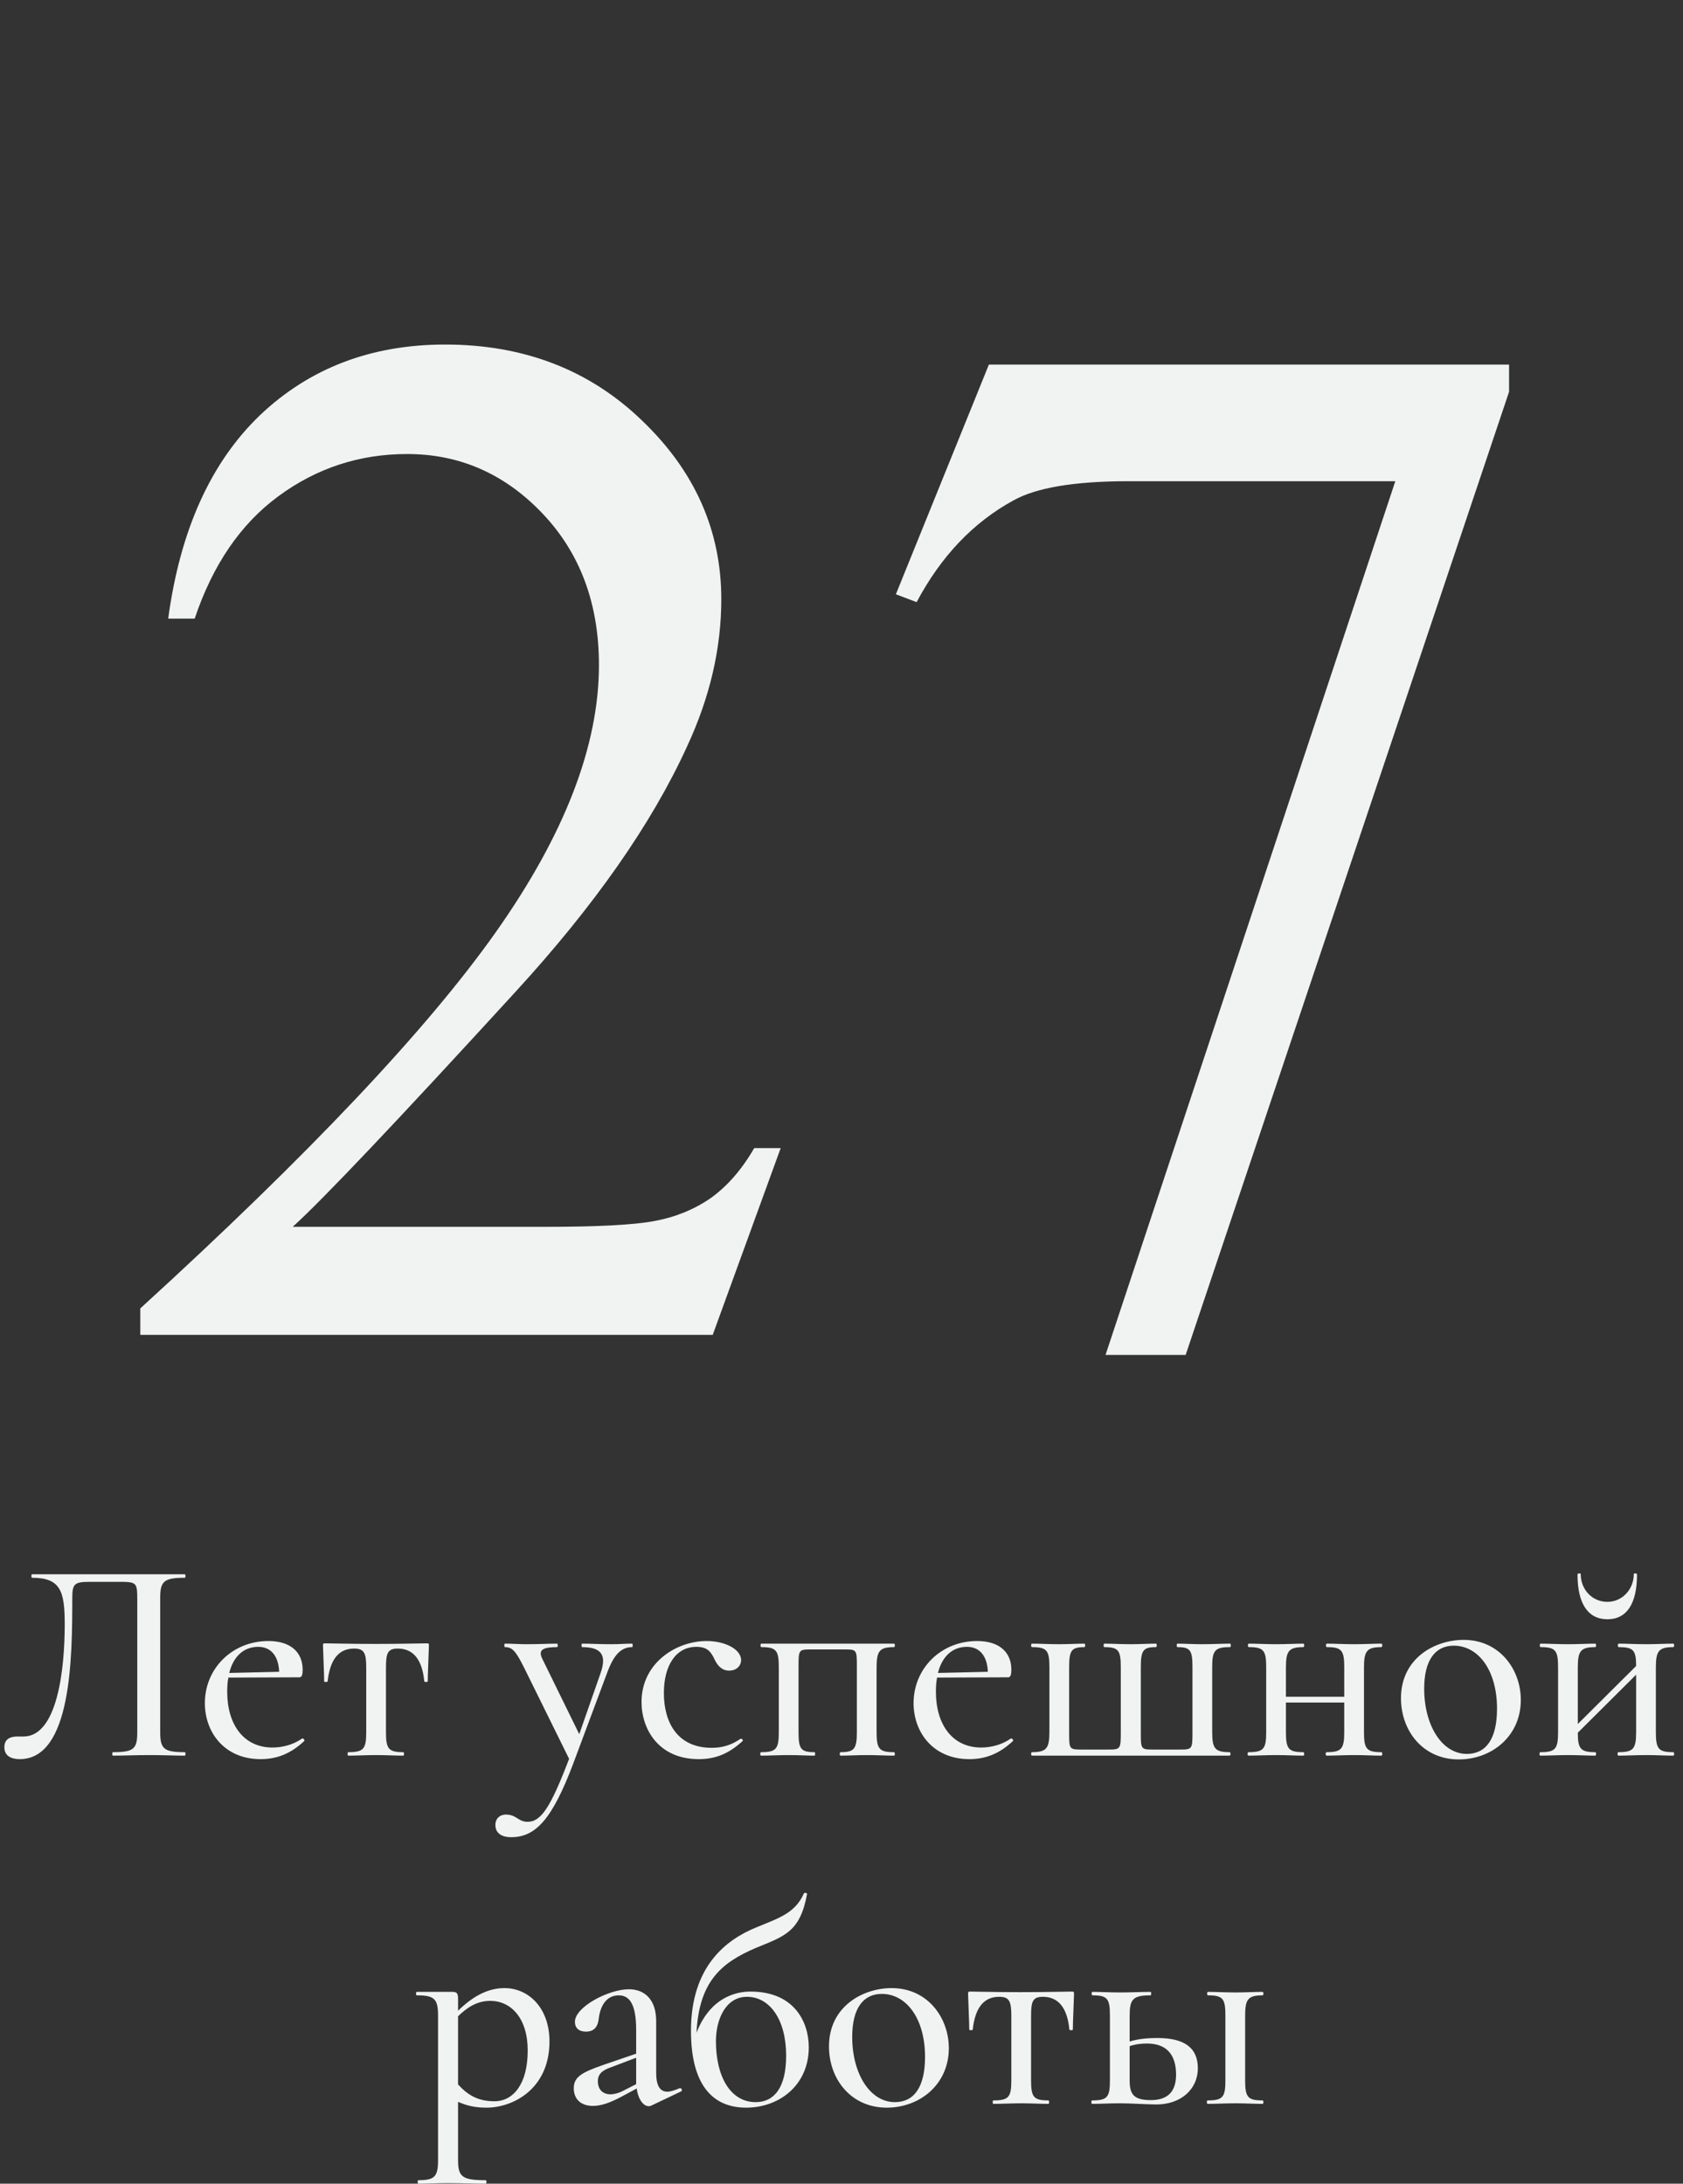
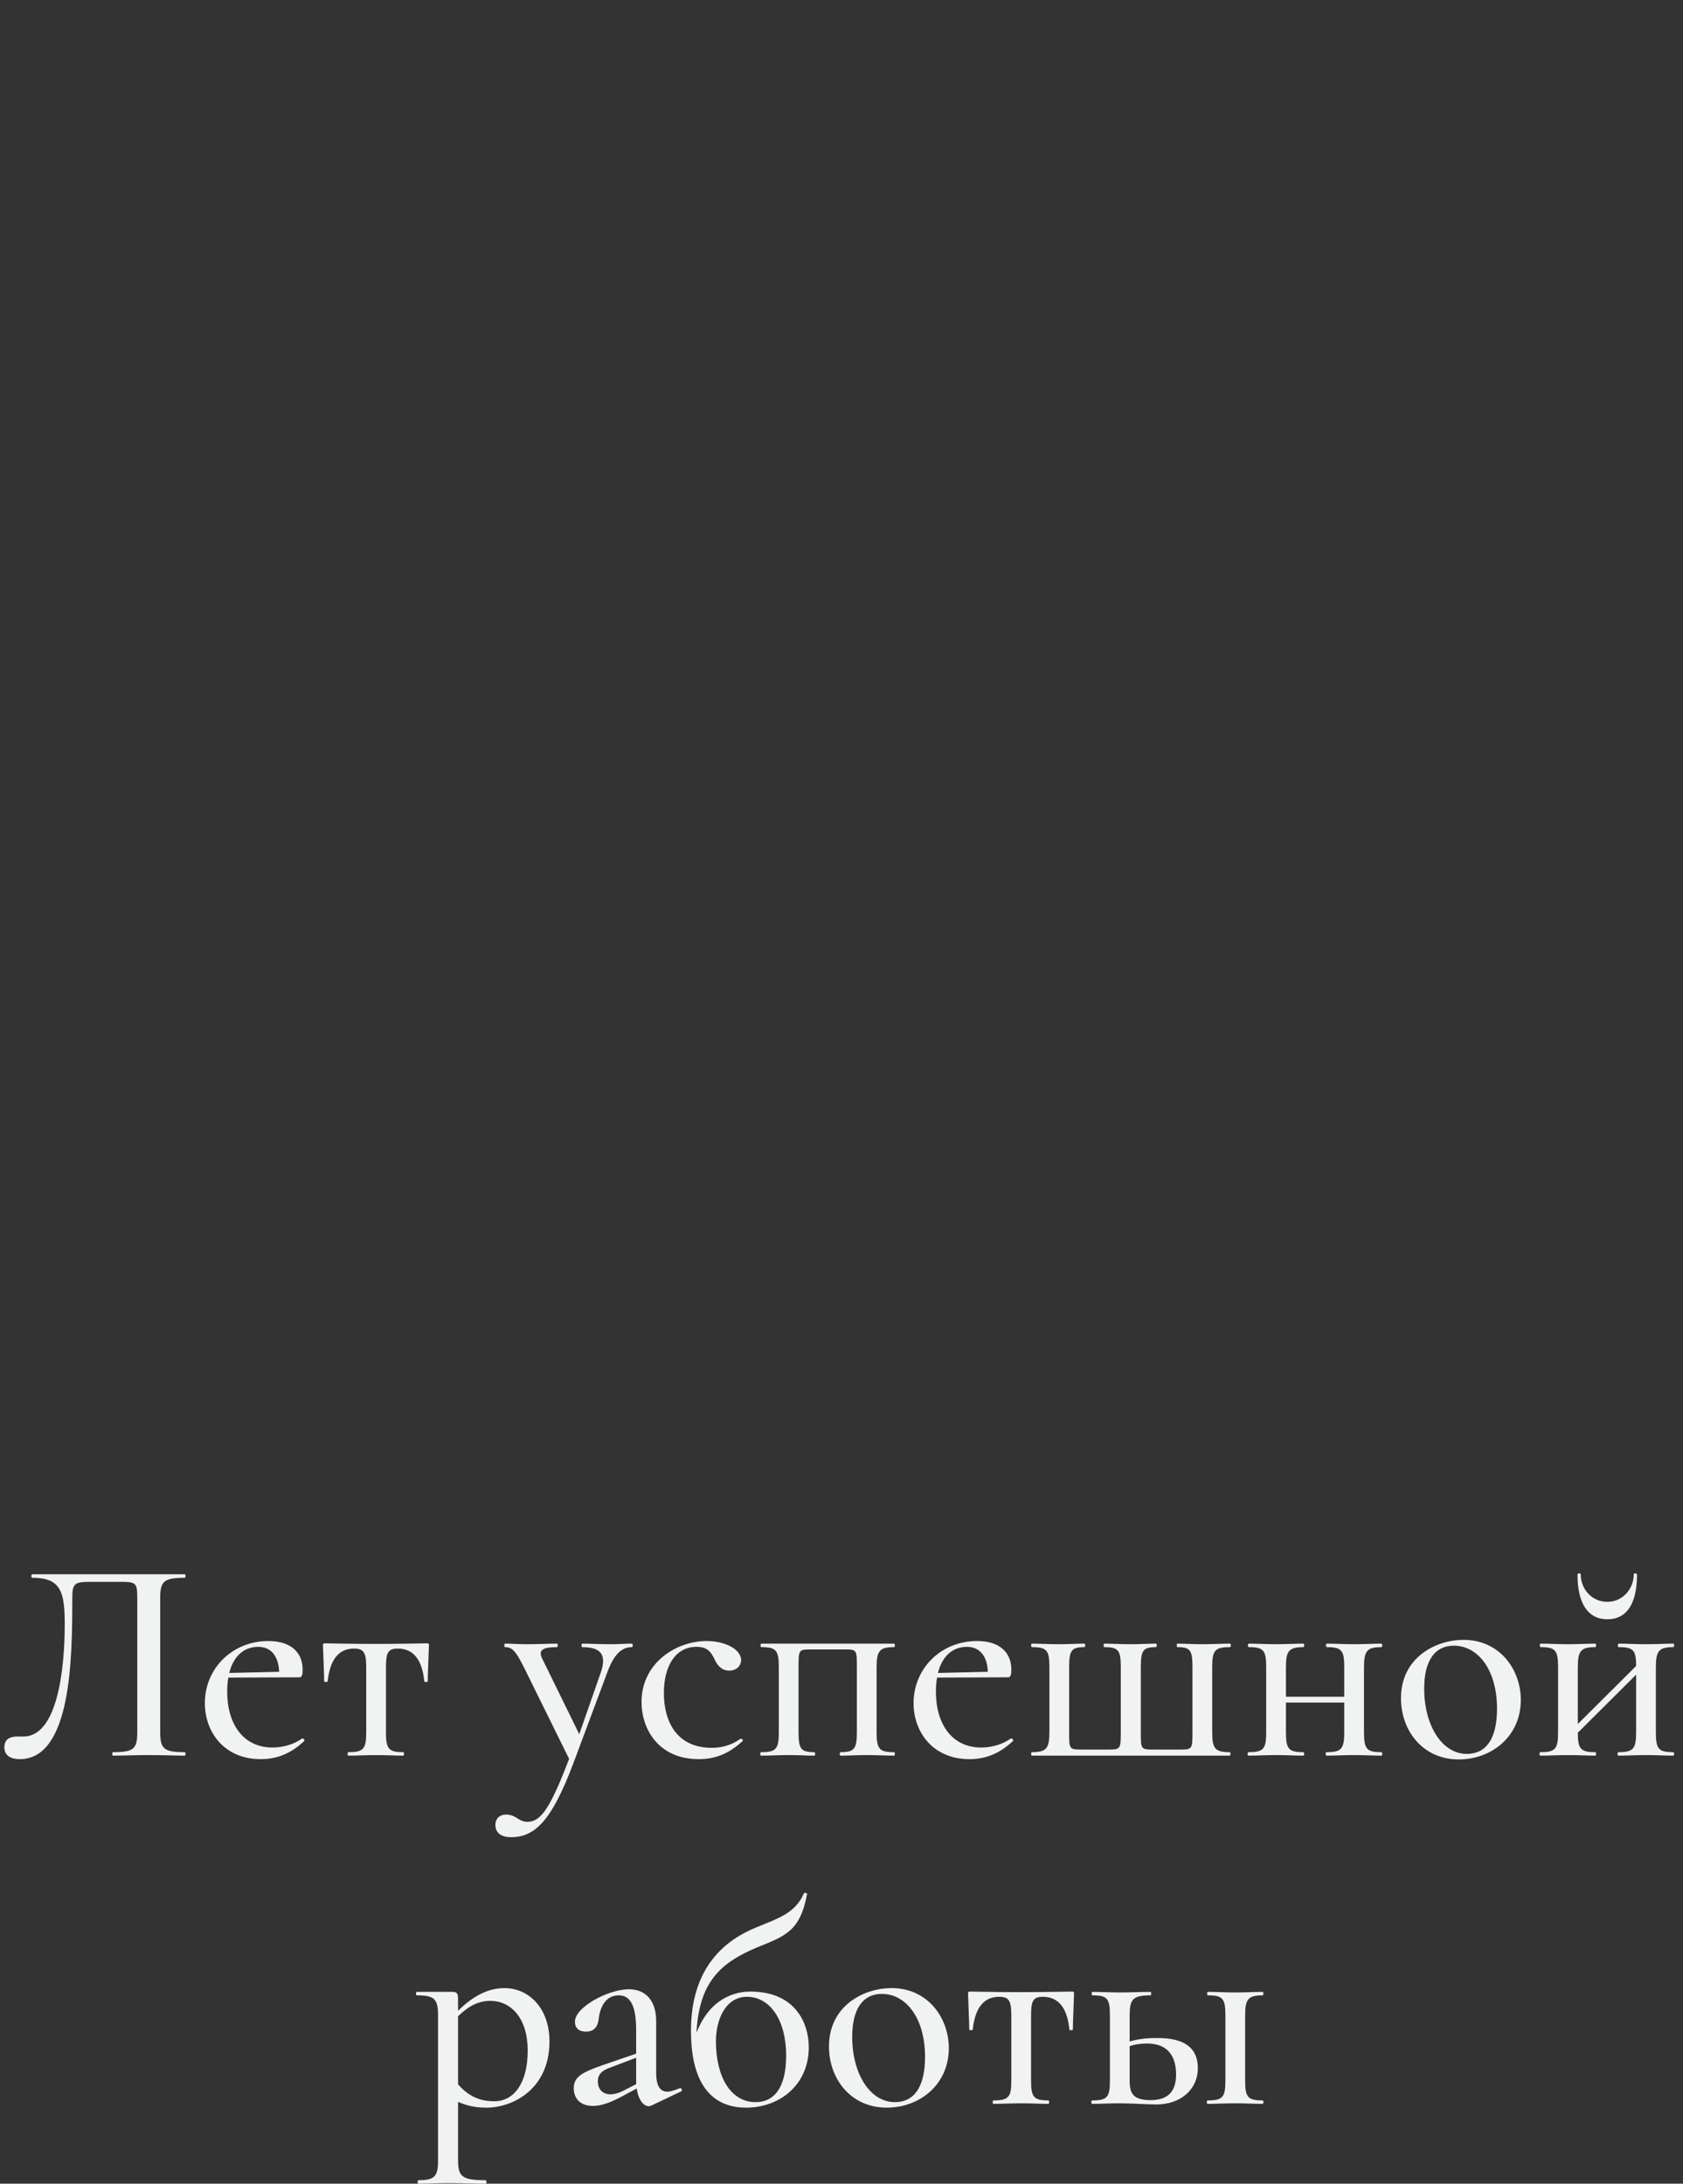
<svg xmlns="http://www.w3.org/2000/svg" width="232" height="301" viewBox="0 0 232 301" fill="none">
  <rect x="0" y="0" width="232" height="301" fill="#333333" stroke="none" />
-   <path d="M107.616 158.257L98.246 184H19.34V180.351C42.551 159.177 58.892 141.884 68.36 128.47C77.829 115.056 82.564 102.792 82.564 91.68C82.564 83.197 79.966 76.227 74.772 70.769C69.577 65.312 63.363 62.583 56.13 62.583C49.554 62.583 43.636 64.523 38.376 68.402C33.181 72.216 29.335 77.838 26.836 85.269H23.186C24.83 73.104 29.039 63.767 35.812 57.257C42.65 50.747 51.165 47.492 61.357 47.492C72.207 47.492 81.248 50.977 88.481 57.947C95.78 64.917 99.43 73.137 99.43 82.606C99.43 89.378 97.852 96.151 94.695 102.924C89.829 113.576 81.939 124.853 71.023 136.755C54.65 154.64 44.425 165.424 40.349 169.106H75.265C82.366 169.106 87.331 168.843 90.158 168.317C93.051 167.791 95.649 166.739 97.95 165.161C100.252 163.517 102.257 161.216 103.967 158.257H107.616ZM136.318 50.254H208.024V54.002L163.442 186.762H152.396L192.342 66.331H155.552C148.121 66.331 142.828 67.219 139.672 68.994C134.148 72.019 129.71 76.688 126.356 83L123.496 81.915L136.318 50.254Z" fill="#F1F2F2" />
-   <path d="M2.723 242.48C9.843 242.48 9.963 228.52 9.963 220.4C9.963 218.36 10.163 218.04 12.363 218.04H16.123C18.843 218.04 18.923 218.04 18.923 220.52V238.76C18.923 241.08 18.443 241.52 15.563 241.52C15.443 241.52 15.443 242 15.563 242C16.923 242 18.643 241.92 20.643 241.92C22.443 241.92 24.123 242 25.483 242C25.603 242 25.603 241.52 25.483 241.52C22.603 241.52 22.083 241.08 22.083 238.76V220.24C22.083 217.96 22.603 217.48 25.483 217.48C25.603 217.48 25.603 217 25.483 217H4.443C4.283 217 4.283 217.48 4.443 217.48C8.363 217.48 8.923 219.36 8.923 223.88C8.923 230.2 7.883 239.36 3.243 239.36H2.403C1.443 239.36 0.603 239.68 0.603 240.84C0.603 242 1.483 242.48 2.723 242.48ZM41.64 239.64C40.4 240.52 38.88 240.88 37.56 240.88C33.6 240.88 31.32 237.72 31.32 233.2C31.32 232.48 31.36 231.84 31.48 231.24L41.28 231.2C41.64 231.2 41.72 230.76 41.72 230.16C41.72 227.72 40.04 226.2 37 226.2C32 226.2 28.24 230 28.24 234.76C28.24 238.76 30.92 242.48 35.92 242.48C38.08 242.48 40 241.8 41.92 240C42.08 239.88 41.8 239.56 41.64 239.64ZM35.6 227C37.36 227 38.4 228.28 38.48 230.44L31.6 230.6C32.16 228.36 33.56 227 35.6 227ZM48.005 242C49.125 242 50.485 241.92 51.885 241.92C53.205 241.92 54.565 242 55.605 242C55.725 242 55.725 241.52 55.605 241.52C53.565 241.52 53.205 241.08 53.205 238.76V229.88C53.205 227.84 53.445 227.24 54.845 227.24C56.965 227.24 58.205 228.76 58.485 231.76C58.525 231.88 58.965 231.88 58.965 231.76C58.965 230.72 59.085 228.48 59.125 226.88C59.125 226.56 59.125 226.52 58.805 226.52C57.765 226.52 55.365 226.6 51.725 226.6C48.125 226.6 45.845 226.52 44.845 226.52C44.525 226.52 44.525 226.56 44.525 226.88C44.565 228.48 44.685 230.72 44.685 231.76C44.685 231.88 45.165 231.88 45.165 231.76C45.485 228.76 46.685 227.24 48.805 227.24C50.205 227.24 50.485 227.84 50.485 229.88V238.76C50.485 241.08 50.125 241.52 48.005 241.52C47.885 241.52 47.885 242 48.005 242ZM87.13 226.56C86.05 226.56 85.49 226.64 84.29 226.64C82.451 226.64 81.531 226.56 80.251 226.56C80.13 226.56 80.13 227.04 80.251 227.04C82.891 227.04 83.65 228.12 82.811 230.56L79.85 239.04L74.731 228.6C74.13 227.36 74.971 227.04 76.77 227.04C76.93 227.04 76.93 226.56 76.77 226.56C75.65 226.56 74.371 226.64 72.531 226.64C71.611 226.64 70.57 226.56 69.611 226.56C69.49 226.56 69.49 227.04 69.611 227.04C70.611 227.04 71.091 227.56 72.251 229.88L78.451 242.44C75.93 249.04 74.611 251.12 72.731 251.12C71.41 251.12 71.21 250.12 69.731 250.12C68.971 250.12 68.29 250.6 68.29 251.56C68.29 252.72 69.21 253.24 70.451 253.24C73.811 253.24 76.091 250.84 79.01 243.12L83.731 230.48C84.611 228.12 85.611 227.04 87.13 227.04C87.251 227.04 87.251 226.56 87.13 226.56ZM96.315 242.48C98.715 242.48 100.515 241.68 102.355 240C102.515 239.88 102.235 239.6 102.075 239.68C100.795 240.56 99.555 240.92 98.115 240.92C93.395 240.92 91.515 237.44 91.515 233.36C91.515 229.6 93.155 227 95.995 227C97.475 227 97.995 227.64 98.515 228.76C98.915 229.6 99.515 230.28 100.515 230.28C101.635 230.28 102.235 229.48 102.155 228.68C101.995 227.24 99.835 226.2 97.395 226.2C93.195 226.2 88.435 229.24 88.435 234.6C88.435 238.36 90.795 242.48 96.315 242.48ZM123.237 241.52C121.197 241.52 120.837 241.08 120.837 238.76V229.88C120.837 227.6 121.197 227.04 123.237 227.04C123.397 227.04 123.397 226.56 123.237 226.56H104.957C104.797 226.56 104.797 227.04 104.957 227.04C106.997 227.04 107.357 227.48 107.357 229.8V238.76C107.357 241.08 106.997 241.52 104.917 241.52C104.757 241.52 104.757 242 104.917 242C105.997 242 107.357 241.92 108.757 241.92C110.037 241.92 111.277 242 112.277 242C112.397 242 112.397 241.52 112.277 241.52C110.397 241.52 110.077 241.08 110.077 238.76V229.88C110.077 227.4 110.077 227.36 111.797 227.36H116.437C118.117 227.36 118.117 227.4 118.117 229.8V238.76C118.117 241.08 117.757 241.52 115.877 241.52C115.717 241.52 115.717 242 115.877 242C116.837 242 118.197 241.92 119.517 241.92C120.877 241.92 122.197 242 123.237 242C123.397 242 123.397 241.52 123.237 241.52ZM139.335 239.64C138.095 240.52 136.575 240.88 135.255 240.88C131.295 240.88 129.015 237.72 129.015 233.2C129.015 232.48 129.055 231.84 129.175 231.24L138.975 231.2C139.335 231.2 139.415 230.76 139.415 230.16C139.415 227.72 137.735 226.2 134.695 226.2C129.695 226.2 125.935 230 125.935 234.76C125.935 238.76 128.615 242.48 133.615 242.48C135.775 242.48 137.695 241.8 139.615 240C139.775 239.88 139.495 239.56 139.335 239.64ZM133.295 227C135.055 227 136.095 228.28 136.175 230.44L129.295 230.6C129.855 228.36 131.255 227 133.295 227ZM142.26 242H169.5C169.66 242 169.66 241.52 169.5 241.52C167.46 241.52 167.1 241 167.1 238.72V229.8C167.1 227.48 167.46 227.04 169.58 227.04C169.7 227.04 169.7 226.56 169.58 226.56C168.46 226.56 167.1 226.64 165.7 226.64C164.5 226.64 163.26 226.56 162.3 226.56C162.18 226.56 162.18 227.04 162.3 227.04C164.1 227.04 164.38 227.48 164.38 229.8V238.68C164.38 241.08 164.38 241.16 162.66 241.16H158.94C157.26 241.16 157.26 241.08 157.26 238.76V229.8C157.26 227.48 157.58 227.04 159.34 227.04C159.5 227.04 159.5 226.56 159.34 226.56C158.38 226.56 157.1 226.64 155.82 226.64C154.54 226.64 153.26 226.56 152.22 226.56C152.1 226.56 152.1 227.04 152.22 227.04C154.18 227.04 154.5 227.48 154.5 229.8V238.76C154.5 241.08 154.46 241.16 152.78 241.16H149.06C147.38 241.16 147.38 241.08 147.38 238.76V229.8C147.38 227.48 147.7 227.04 149.5 227.04C149.62 227.04 149.62 226.56 149.5 226.56C148.54 226.56 147.22 226.64 145.98 226.64C144.62 226.64 143.3 226.56 142.26 226.56C142.1 226.56 142.1 227.04 142.26 227.04C144.3 227.04 144.66 227.48 144.66 229.8V238.68C144.66 240.96 144.3 241.52 142.26 241.52C142.1 241.52 142.1 242 142.26 242ZM190.424 241.52C188.384 241.52 188.024 241.08 188.024 238.76V229.88C188.024 227.6 188.384 227.04 190.424 227.04C190.584 227.04 190.584 226.56 190.424 226.56C189.424 226.56 188.064 226.64 186.704 226.64C185.304 226.64 183.944 226.56 182.904 226.56C182.744 226.56 182.744 227.04 182.904 227.04C184.944 227.04 185.304 227.48 185.304 229.8V233.88H177.264V229.88C177.264 227.6 177.624 227.04 179.664 227.04C179.824 227.04 179.824 226.56 179.664 226.56C178.664 226.56 177.304 226.64 175.944 226.64C174.544 226.64 173.184 226.56 172.144 226.56C171.984 226.56 171.984 227.04 172.144 227.04C174.184 227.04 174.544 227.48 174.544 229.8V238.76C174.544 241.08 174.184 241.52 172.104 241.52C171.944 241.52 171.944 242 172.104 242C173.184 242 174.544 241.92 175.944 241.92C177.304 241.92 178.624 242 179.664 242C179.824 242 179.824 241.52 179.664 241.52C177.624 241.52 177.264 241.08 177.264 238.76V234.68H185.304V238.76C185.304 241.08 184.904 241.52 182.864 241.52C182.704 241.52 182.704 242 182.864 242C183.904 242 185.304 241.92 186.704 241.92C188.064 241.92 189.384 242 190.424 242C190.584 242 190.584 241.52 190.424 241.52ZM201.083 242.52C205.643 242.52 209.643 239.32 209.643 234.32C209.643 230.12 206.723 226.04 201.763 226.04C197.803 226.04 193.123 228.56 193.123 234.08C193.123 238.6 196.163 242.52 201.083 242.52ZM202.203 241.76C198.803 241.76 196.323 237.88 196.323 232.76C196.323 228.84 197.843 226.84 200.403 226.84C203.763 226.84 206.363 230.2 206.363 235.52C206.363 239.76 204.803 241.76 202.203 241.76ZM221.579 223.2C224.259 223.2 225.659 221.04 225.659 217.04C225.659 216.84 225.219 216.84 225.219 216.96C225.219 219.08 223.619 220.8 221.579 220.8C219.459 220.8 217.899 219.08 217.899 216.96C217.899 216.84 217.459 216.84 217.459 217.04C217.459 221.04 218.899 223.2 221.579 223.2ZM230.659 241.52C228.619 241.52 228.259 241.08 228.259 238.76V229.88C228.259 227.6 228.619 227.04 230.659 227.04C230.819 227.04 230.819 226.56 230.659 226.56C229.659 226.56 228.299 226.64 226.939 226.64C225.539 226.64 224.179 226.56 223.139 226.56C222.979 226.56 222.979 227.04 223.139 227.04C225.139 227.04 225.539 227.44 225.539 229.64L217.499 237.64V229.88C217.499 227.6 217.859 227.04 219.899 227.04C220.059 227.04 220.059 226.56 219.899 226.56C218.899 226.56 217.539 226.64 216.179 226.64C214.779 226.64 213.419 226.56 212.379 226.56C212.219 226.56 212.219 227.04 212.379 227.04C214.419 227.04 214.779 227.48 214.779 229.8V238.76C214.779 241.08 214.419 241.52 212.339 241.52C212.179 241.52 212.179 242 212.339 242C213.419 242 214.779 241.92 216.179 241.92C217.539 241.92 218.859 242 219.899 242C220.059 242 220.059 241.52 219.899 241.52C217.899 241.52 217.499 241.08 217.499 238.84L225.539 230.84V238.76C225.539 241.08 225.139 241.52 223.099 241.52C222.939 241.52 222.939 242 223.099 242C224.139 242 225.539 241.92 226.939 241.92C228.299 241.92 229.619 242 230.659 242C230.819 242 230.819 241.52 230.659 241.52ZM69.544 274.04C67.424 274.04 65.344 275 63.144 277.16V275.56C63.144 274.8 63.024 274.56 62.344 274.56H57.464C57.304 274.56 57.304 275.04 57.464 275.04C59.864 275.04 60.384 275.52 60.384 277.8V297.76C60.384 300.04 59.904 300.52 57.664 300.52C57.544 300.52 57.544 301 57.664 301C58.744 301 60.184 300.92 61.744 300.92C63.704 300.92 65.504 301 66.944 301C67.104 301 67.104 300.52 66.944 300.52C63.704 300.52 63.144 300.04 63.144 297.76V289.72C64.424 290.28 65.544 290.52 67.064 290.52C70.704 290.52 75.744 287.96 75.744 281.4C75.744 276.72 72.824 274.04 69.544 274.04ZM68.144 289.64C65.784 289.64 64.384 288.68 63.144 287.32V277.92C64.424 276.68 65.784 275.8 67.584 275.8C70.424 275.8 72.744 278.16 72.744 282.64C72.744 287.24 70.784 289.64 68.144 289.64ZM93.693 287.84C93.013 288.12 92.413 288.32 92.013 288.32C90.933 288.32 90.453 287.44 90.453 285.68V278.6C90.453 275.56 88.813 274.2 86.693 274.2C83.893 274.2 79.253 276.64 79.253 278.68C79.253 279.52 79.773 280.04 80.773 280.04C81.973 280.04 82.413 279.28 82.533 278.28C82.733 276.52 83.573 275.04 85.293 275.04C86.773 275.04 87.693 276.24 87.693 279.8V283.08L83.133 284.64C80.293 285.64 79.093 286.24 79.093 287.84C79.093 289.28 80.013 290.28 81.733 290.28C82.813 290.28 84.013 289.88 85.533 289.08L87.773 287.88C87.973 289.44 88.733 290.32 89.413 290.32C89.573 290.32 89.693 290.28 89.773 290.24L93.893 288.28C94.133 288.16 93.933 287.76 93.693 287.84ZM85.893 288.2C85.293 288.52 84.653 288.68 84.133 288.68C83.133 288.68 82.413 288.04 82.413 286.88C82.413 286 82.893 285.4 84.213 284.96L87.693 283.64V286.84V287.28L85.893 288.2ZM103.45 274.52C102.33 274.52 98.13 274.72 96.01 280.2C96.37 273.2 99.33 270.56 104.25 268.48C108.13 266.88 110.29 266.32 111.25 261.08C111.29 260.92 110.89 260.84 110.81 261C109.61 263.72 107.33 264.4 104.33 265.64C100.05 267.36 95.25 271.08 95.25 279.92C95.25 287.96 98.69 290.52 102.85 290.52C107.45 290.52 111.49 287.4 111.49 282.2C111.49 278.8 109.57 274.52 103.45 274.52ZM104.17 289.76C100.65 289.76 98.69 286.16 98.69 281.36C98.69 278.4 100.01 275.24 102.97 275.24C106.09 275.24 108.37 278.36 108.37 283.36C108.37 287.8 106.69 289.76 104.17 289.76ZM122.235 290.52C126.795 290.52 130.795 287.32 130.795 282.32C130.795 278.12 127.875 274.04 122.915 274.04C118.955 274.04 114.275 276.56 114.275 282.08C114.275 286.6 117.315 290.52 122.235 290.52ZM123.355 289.76C119.955 289.76 117.475 285.88 117.475 280.76C117.475 276.84 118.995 274.84 121.555 274.84C124.915 274.84 127.515 278.2 127.515 283.52C127.515 287.76 125.955 289.76 123.355 289.76ZM136.931 290C138.051 290 139.411 289.92 140.811 289.92C142.131 289.92 143.491 290 144.531 290C144.651 290 144.651 289.52 144.531 289.52C142.491 289.52 142.131 289.08 142.131 286.76V277.88C142.131 275.84 142.371 275.24 143.771 275.24C145.891 275.24 147.131 276.76 147.411 279.76C147.451 279.88 147.891 279.88 147.891 279.76C147.891 278.72 148.011 276.48 148.051 274.88C148.051 274.56 148.051 274.52 147.731 274.52C146.691 274.52 144.291 274.6 140.651 274.6C137.051 274.6 134.771 274.52 133.771 274.52C133.451 274.52 133.451 274.56 133.451 274.88C133.491 276.48 133.611 278.72 133.611 279.76C133.611 279.88 134.091 279.88 134.091 279.76C134.411 276.76 135.611 275.24 137.731 275.24C139.131 275.24 139.411 275.84 139.411 277.88V286.76C139.411 289.08 139.051 289.52 136.931 289.52C136.811 289.52 136.811 290 136.931 290ZM159.561 280.92C158.361 280.92 157.041 281 155.721 281.4V277.88C155.721 275.6 156.121 275.04 158.601 275.04C158.721 275.04 158.721 274.56 158.601 274.56C157.441 274.56 155.961 274.64 154.401 274.64C153.001 274.64 151.641 274.56 150.601 274.56C150.441 274.56 150.441 275.04 150.601 275.04C152.641 275.04 153.001 275.48 153.001 277.8V286.76C153.001 289.08 152.641 289.52 150.561 289.52C150.401 289.52 150.401 290 150.561 290C151.641 290 153.001 289.92 154.401 289.92C155.881 289.92 158.201 290.08 159.401 290.08C162.721 290.08 165.121 288.04 165.121 285.08C165.121 282.28 163.281 280.92 159.561 280.92ZM174.041 289.52C172.001 289.52 171.641 289.08 171.641 286.76V277.88C171.641 275.6 172.001 275.04 174.041 275.04C174.201 275.04 174.201 274.56 174.041 274.56C173.041 274.56 171.681 274.64 170.321 274.64C168.921 274.64 167.561 274.56 166.521 274.56C166.361 274.56 166.361 275.04 166.521 275.04C168.561 275.04 168.921 275.48 168.921 277.8V286.76C168.921 289.08 168.561 289.52 166.481 289.52C166.321 289.52 166.321 290 166.481 290C167.561 290 168.921 289.92 170.321 289.92C171.681 289.92 173.001 290 174.041 290C174.201 290 174.201 289.52 174.041 289.52ZM158.641 289.48C156.241 289.48 155.721 288.64 155.721 286.76V282.04C156.561 281.76 157.361 281.68 158.121 281.68C161.001 281.68 162.121 283.44 162.121 285.96C162.121 288.28 161.001 289.48 158.641 289.48Z" fill="#F1F2F2" />
+   <path d="M2.723 242.48C9.843 242.48 9.963 228.52 9.963 220.4C9.963 218.36 10.163 218.04 12.363 218.04H16.123C18.843 218.04 18.923 218.04 18.923 220.52V238.76C18.923 241.08 18.443 241.52 15.563 241.52C15.443 241.52 15.443 242 15.563 242C16.923 242 18.643 241.92 20.643 241.92C22.443 241.92 24.123 242 25.483 242C25.603 242 25.603 241.52 25.483 241.52C22.603 241.52 22.083 241.08 22.083 238.76V220.24C22.083 217.96 22.603 217.48 25.483 217.48C25.603 217.48 25.603 217 25.483 217H4.443C4.283 217 4.283 217.48 4.443 217.48C8.363 217.48 8.923 219.36 8.923 223.88C8.923 230.2 7.883 239.36 3.243 239.36H2.403C1.443 239.36 0.603 239.68 0.603 240.84C0.603 242 1.483 242.48 2.723 242.48ZM41.64 239.64C40.4 240.52 38.88 240.88 37.56 240.88C33.6 240.88 31.32 237.72 31.32 233.2C31.32 232.48 31.36 231.84 31.48 231.24L41.28 231.2C41.64 231.2 41.72 230.76 41.72 230.16C41.72 227.72 40.04 226.2 37 226.2C32 226.2 28.24 230 28.24 234.76C28.24 238.76 30.92 242.48 35.92 242.48C38.08 242.48 40 241.8 41.92 240C42.08 239.88 41.8 239.56 41.64 239.64M35.6 227C37.36 227 38.4 228.28 38.48 230.44L31.6 230.6C32.16 228.36 33.56 227 35.6 227ZM48.005 242C49.125 242 50.485 241.92 51.885 241.92C53.205 241.92 54.565 242 55.605 242C55.725 242 55.725 241.52 55.605 241.52C53.565 241.52 53.205 241.08 53.205 238.76V229.88C53.205 227.84 53.445 227.24 54.845 227.24C56.965 227.24 58.205 228.76 58.485 231.76C58.525 231.88 58.965 231.88 58.965 231.76C58.965 230.72 59.085 228.48 59.125 226.88C59.125 226.56 59.125 226.52 58.805 226.52C57.765 226.52 55.365 226.6 51.725 226.6C48.125 226.6 45.845 226.52 44.845 226.52C44.525 226.52 44.525 226.56 44.525 226.88C44.565 228.48 44.685 230.72 44.685 231.76C44.685 231.88 45.165 231.88 45.165 231.76C45.485 228.76 46.685 227.24 48.805 227.24C50.205 227.24 50.485 227.84 50.485 229.88V238.76C50.485 241.08 50.125 241.52 48.005 241.52C47.885 241.52 47.885 242 48.005 242ZM87.13 226.56C86.05 226.56 85.49 226.64 84.29 226.64C82.451 226.64 81.531 226.56 80.251 226.56C80.13 226.56 80.13 227.04 80.251 227.04C82.891 227.04 83.65 228.12 82.811 230.56L79.85 239.04L74.731 228.6C74.13 227.36 74.971 227.04 76.77 227.04C76.93 227.04 76.93 226.56 76.77 226.56C75.65 226.56 74.371 226.64 72.531 226.64C71.611 226.64 70.57 226.56 69.611 226.56C69.49 226.56 69.49 227.04 69.611 227.04C70.611 227.04 71.091 227.56 72.251 229.88L78.451 242.44C75.93 249.04 74.611 251.12 72.731 251.12C71.41 251.12 71.21 250.12 69.731 250.12C68.971 250.12 68.29 250.6 68.29 251.56C68.29 252.72 69.21 253.24 70.451 253.24C73.811 253.24 76.091 250.84 79.01 243.12L83.731 230.48C84.611 228.12 85.611 227.04 87.13 227.04C87.251 227.04 87.251 226.56 87.13 226.56ZM96.315 242.48C98.715 242.48 100.515 241.68 102.355 240C102.515 239.88 102.235 239.6 102.075 239.68C100.795 240.56 99.555 240.92 98.115 240.92C93.395 240.92 91.515 237.44 91.515 233.36C91.515 229.6 93.155 227 95.995 227C97.475 227 97.995 227.64 98.515 228.76C98.915 229.6 99.515 230.28 100.515 230.28C101.635 230.28 102.235 229.48 102.155 228.68C101.995 227.24 99.835 226.2 97.395 226.2C93.195 226.2 88.435 229.24 88.435 234.6C88.435 238.36 90.795 242.48 96.315 242.48ZM123.237 241.52C121.197 241.52 120.837 241.08 120.837 238.76V229.88C120.837 227.6 121.197 227.04 123.237 227.04C123.397 227.04 123.397 226.56 123.237 226.56H104.957C104.797 226.56 104.797 227.04 104.957 227.04C106.997 227.04 107.357 227.48 107.357 229.8V238.76C107.357 241.08 106.997 241.52 104.917 241.52C104.757 241.52 104.757 242 104.917 242C105.997 242 107.357 241.92 108.757 241.92C110.037 241.92 111.277 242 112.277 242C112.397 242 112.397 241.52 112.277 241.52C110.397 241.52 110.077 241.08 110.077 238.76V229.88C110.077 227.4 110.077 227.36 111.797 227.36H116.437C118.117 227.36 118.117 227.4 118.117 229.8V238.76C118.117 241.08 117.757 241.52 115.877 241.52C115.717 241.52 115.717 242 115.877 242C116.837 242 118.197 241.92 119.517 241.92C120.877 241.92 122.197 242 123.237 242C123.397 242 123.397 241.52 123.237 241.52ZM139.335 239.64C138.095 240.52 136.575 240.88 135.255 240.88C131.295 240.88 129.015 237.72 129.015 233.2C129.015 232.48 129.055 231.84 129.175 231.24L138.975 231.2C139.335 231.2 139.415 230.76 139.415 230.16C139.415 227.72 137.735 226.2 134.695 226.2C129.695 226.2 125.935 230 125.935 234.76C125.935 238.76 128.615 242.48 133.615 242.48C135.775 242.48 137.695 241.8 139.615 240C139.775 239.88 139.495 239.56 139.335 239.64ZM133.295 227C135.055 227 136.095 228.28 136.175 230.44L129.295 230.6C129.855 228.36 131.255 227 133.295 227ZM142.26 242H169.5C169.66 242 169.66 241.52 169.5 241.52C167.46 241.52 167.1 241 167.1 238.72V229.8C167.1 227.48 167.46 227.04 169.58 227.04C169.7 227.04 169.7 226.56 169.58 226.56C168.46 226.56 167.1 226.64 165.7 226.64C164.5 226.64 163.26 226.56 162.3 226.56C162.18 226.56 162.18 227.04 162.3 227.04C164.1 227.04 164.38 227.48 164.38 229.8V238.68C164.38 241.08 164.38 241.16 162.66 241.16H158.94C157.26 241.16 157.26 241.08 157.26 238.76V229.8C157.26 227.48 157.58 227.04 159.34 227.04C159.5 227.04 159.5 226.56 159.34 226.56C158.38 226.56 157.1 226.64 155.82 226.64C154.54 226.64 153.26 226.56 152.22 226.56C152.1 226.56 152.1 227.04 152.22 227.04C154.18 227.04 154.5 227.48 154.5 229.8V238.76C154.5 241.08 154.46 241.16 152.78 241.16H149.06C147.38 241.16 147.38 241.08 147.38 238.76V229.8C147.38 227.48 147.7 227.04 149.5 227.04C149.62 227.04 149.62 226.56 149.5 226.56C148.54 226.56 147.22 226.64 145.98 226.64C144.62 226.64 143.3 226.56 142.26 226.56C142.1 226.56 142.1 227.04 142.26 227.04C144.3 227.04 144.66 227.48 144.66 229.8V238.68C144.66 240.96 144.3 241.52 142.26 241.52C142.1 241.52 142.1 242 142.26 242ZM190.424 241.52C188.384 241.52 188.024 241.08 188.024 238.76V229.88C188.024 227.6 188.384 227.04 190.424 227.04C190.584 227.04 190.584 226.56 190.424 226.56C189.424 226.56 188.064 226.64 186.704 226.64C185.304 226.64 183.944 226.56 182.904 226.56C182.744 226.56 182.744 227.04 182.904 227.04C184.944 227.04 185.304 227.48 185.304 229.8V233.88H177.264V229.88C177.264 227.6 177.624 227.04 179.664 227.04C179.824 227.04 179.824 226.56 179.664 226.56C178.664 226.56 177.304 226.64 175.944 226.64C174.544 226.64 173.184 226.56 172.144 226.56C171.984 226.56 171.984 227.04 172.144 227.04C174.184 227.04 174.544 227.48 174.544 229.8V238.76C174.544 241.08 174.184 241.52 172.104 241.52C171.944 241.52 171.944 242 172.104 242C173.184 242 174.544 241.92 175.944 241.92C177.304 241.92 178.624 242 179.664 242C179.824 242 179.824 241.52 179.664 241.52C177.624 241.52 177.264 241.08 177.264 238.76V234.68H185.304V238.76C185.304 241.08 184.904 241.52 182.864 241.52C182.704 241.52 182.704 242 182.864 242C183.904 242 185.304 241.92 186.704 241.92C188.064 241.92 189.384 242 190.424 242C190.584 242 190.584 241.52 190.424 241.52ZM201.083 242.52C205.643 242.52 209.643 239.32 209.643 234.32C209.643 230.12 206.723 226.04 201.763 226.04C197.803 226.04 193.123 228.56 193.123 234.08C193.123 238.6 196.163 242.52 201.083 242.52ZM202.203 241.76C198.803 241.76 196.323 237.88 196.323 232.76C196.323 228.84 197.843 226.84 200.403 226.84C203.763 226.84 206.363 230.2 206.363 235.52C206.363 239.76 204.803 241.76 202.203 241.76ZM221.579 223.2C224.259 223.2 225.659 221.04 225.659 217.04C225.659 216.84 225.219 216.84 225.219 216.96C225.219 219.08 223.619 220.8 221.579 220.8C219.459 220.8 217.899 219.08 217.899 216.96C217.899 216.84 217.459 216.84 217.459 217.04C217.459 221.04 218.899 223.2 221.579 223.2ZM230.659 241.52C228.619 241.52 228.259 241.08 228.259 238.76V229.88C228.259 227.6 228.619 227.04 230.659 227.04C230.819 227.04 230.819 226.56 230.659 226.56C229.659 226.56 228.299 226.64 226.939 226.64C225.539 226.64 224.179 226.56 223.139 226.56C222.979 226.56 222.979 227.04 223.139 227.04C225.139 227.04 225.539 227.44 225.539 229.64L217.499 237.64V229.88C217.499 227.6 217.859 227.04 219.899 227.04C220.059 227.04 220.059 226.56 219.899 226.56C218.899 226.56 217.539 226.64 216.179 226.64C214.779 226.64 213.419 226.56 212.379 226.56C212.219 226.56 212.219 227.04 212.379 227.04C214.419 227.04 214.779 227.48 214.779 229.8V238.76C214.779 241.08 214.419 241.52 212.339 241.52C212.179 241.52 212.179 242 212.339 242C213.419 242 214.779 241.92 216.179 241.92C217.539 241.92 218.859 242 219.899 242C220.059 242 220.059 241.52 219.899 241.52C217.899 241.52 217.499 241.08 217.499 238.84L225.539 230.84V238.76C225.539 241.08 225.139 241.52 223.099 241.52C222.939 241.52 222.939 242 223.099 242C224.139 242 225.539 241.92 226.939 241.92C228.299 241.92 229.619 242 230.659 242C230.819 242 230.819 241.52 230.659 241.52ZM69.544 274.04C67.424 274.04 65.344 275 63.144 277.16V275.56C63.144 274.8 63.024 274.56 62.344 274.56H57.464C57.304 274.56 57.304 275.04 57.464 275.04C59.864 275.04 60.384 275.52 60.384 277.8V297.76C60.384 300.04 59.904 300.52 57.664 300.52C57.544 300.52 57.544 301 57.664 301C58.744 301 60.184 300.92 61.744 300.92C63.704 300.92 65.504 301 66.944 301C67.104 301 67.104 300.52 66.944 300.52C63.704 300.52 63.144 300.04 63.144 297.76V289.72C64.424 290.28 65.544 290.52 67.064 290.52C70.704 290.52 75.744 287.96 75.744 281.4C75.744 276.72 72.824 274.04 69.544 274.04ZM68.144 289.64C65.784 289.64 64.384 288.68 63.144 287.32V277.92C64.424 276.68 65.784 275.8 67.584 275.8C70.424 275.8 72.744 278.16 72.744 282.64C72.744 287.24 70.784 289.64 68.144 289.64ZM93.693 287.84C93.013 288.12 92.413 288.32 92.013 288.32C90.933 288.32 90.453 287.44 90.453 285.68V278.6C90.453 275.56 88.813 274.2 86.693 274.2C83.893 274.2 79.253 276.64 79.253 278.68C79.253 279.52 79.773 280.04 80.773 280.04C81.973 280.04 82.413 279.28 82.533 278.28C82.733 276.52 83.573 275.04 85.293 275.04C86.773 275.04 87.693 276.24 87.693 279.8V283.08L83.133 284.64C80.293 285.64 79.093 286.24 79.093 287.84C79.093 289.28 80.013 290.28 81.733 290.28C82.813 290.28 84.013 289.88 85.533 289.08L87.773 287.88C87.973 289.44 88.733 290.32 89.413 290.32C89.573 290.32 89.693 290.28 89.773 290.24L93.893 288.28C94.133 288.16 93.933 287.76 93.693 287.84ZM85.893 288.2C85.293 288.52 84.653 288.68 84.133 288.68C83.133 288.68 82.413 288.04 82.413 286.88C82.413 286 82.893 285.4 84.213 284.96L87.693 283.64V286.84V287.28L85.893 288.2ZM103.45 274.52C102.33 274.52 98.13 274.72 96.01 280.2C96.37 273.2 99.33 270.56 104.25 268.48C108.13 266.88 110.29 266.32 111.25 261.08C111.29 260.92 110.89 260.84 110.81 261C109.61 263.72 107.33 264.4 104.33 265.64C100.05 267.36 95.25 271.08 95.25 279.92C95.25 287.96 98.69 290.52 102.85 290.52C107.45 290.52 111.49 287.4 111.49 282.2C111.49 278.8 109.57 274.52 103.45 274.52ZM104.17 289.76C100.65 289.76 98.69 286.16 98.69 281.36C98.69 278.4 100.01 275.24 102.97 275.24C106.09 275.24 108.37 278.36 108.37 283.36C108.37 287.8 106.69 289.76 104.17 289.76ZM122.235 290.52C126.795 290.52 130.795 287.32 130.795 282.32C130.795 278.12 127.875 274.04 122.915 274.04C118.955 274.04 114.275 276.56 114.275 282.08C114.275 286.6 117.315 290.52 122.235 290.52ZM123.355 289.76C119.955 289.76 117.475 285.88 117.475 280.76C117.475 276.84 118.995 274.84 121.555 274.84C124.915 274.84 127.515 278.2 127.515 283.52C127.515 287.76 125.955 289.76 123.355 289.76ZM136.931 290C138.051 290 139.411 289.92 140.811 289.92C142.131 289.92 143.491 290 144.531 290C144.651 290 144.651 289.52 144.531 289.52C142.491 289.52 142.131 289.08 142.131 286.76V277.88C142.131 275.84 142.371 275.24 143.771 275.24C145.891 275.24 147.131 276.76 147.411 279.76C147.451 279.88 147.891 279.88 147.891 279.76C147.891 278.72 148.011 276.48 148.051 274.88C148.051 274.56 148.051 274.52 147.731 274.52C146.691 274.52 144.291 274.6 140.651 274.6C137.051 274.6 134.771 274.52 133.771 274.52C133.451 274.52 133.451 274.56 133.451 274.88C133.491 276.48 133.611 278.72 133.611 279.76C133.611 279.88 134.091 279.88 134.091 279.76C134.411 276.76 135.611 275.24 137.731 275.24C139.131 275.24 139.411 275.84 139.411 277.88V286.76C139.411 289.08 139.051 289.52 136.931 289.52C136.811 289.52 136.811 290 136.931 290ZM159.561 280.92C158.361 280.92 157.041 281 155.721 281.4V277.88C155.721 275.6 156.121 275.04 158.601 275.04C158.721 275.04 158.721 274.56 158.601 274.56C157.441 274.56 155.961 274.64 154.401 274.64C153.001 274.64 151.641 274.56 150.601 274.56C150.441 274.56 150.441 275.04 150.601 275.04C152.641 275.04 153.001 275.48 153.001 277.8V286.76C153.001 289.08 152.641 289.52 150.561 289.52C150.401 289.52 150.401 290 150.561 290C151.641 290 153.001 289.92 154.401 289.92C155.881 289.92 158.201 290.08 159.401 290.08C162.721 290.08 165.121 288.04 165.121 285.08C165.121 282.28 163.281 280.92 159.561 280.92ZM174.041 289.52C172.001 289.52 171.641 289.08 171.641 286.76V277.88C171.641 275.6 172.001 275.04 174.041 275.04C174.201 275.04 174.201 274.56 174.041 274.56C173.041 274.56 171.681 274.64 170.321 274.64C168.921 274.64 167.561 274.56 166.521 274.56C166.361 274.56 166.361 275.04 166.521 275.04C168.561 275.04 168.921 275.48 168.921 277.8V286.76C168.921 289.08 168.561 289.52 166.481 289.52C166.321 289.52 166.321 290 166.481 290C167.561 290 168.921 289.92 170.321 289.92C171.681 289.92 173.001 290 174.041 290C174.201 290 174.201 289.52 174.041 289.52ZM158.641 289.48C156.241 289.48 155.721 288.64 155.721 286.76V282.04C156.561 281.76 157.361 281.68 158.121 281.68C161.001 281.68 162.121 283.44 162.121 285.96C162.121 288.28 161.001 289.48 158.641 289.48Z" fill="#F1F2F2" />
</svg>